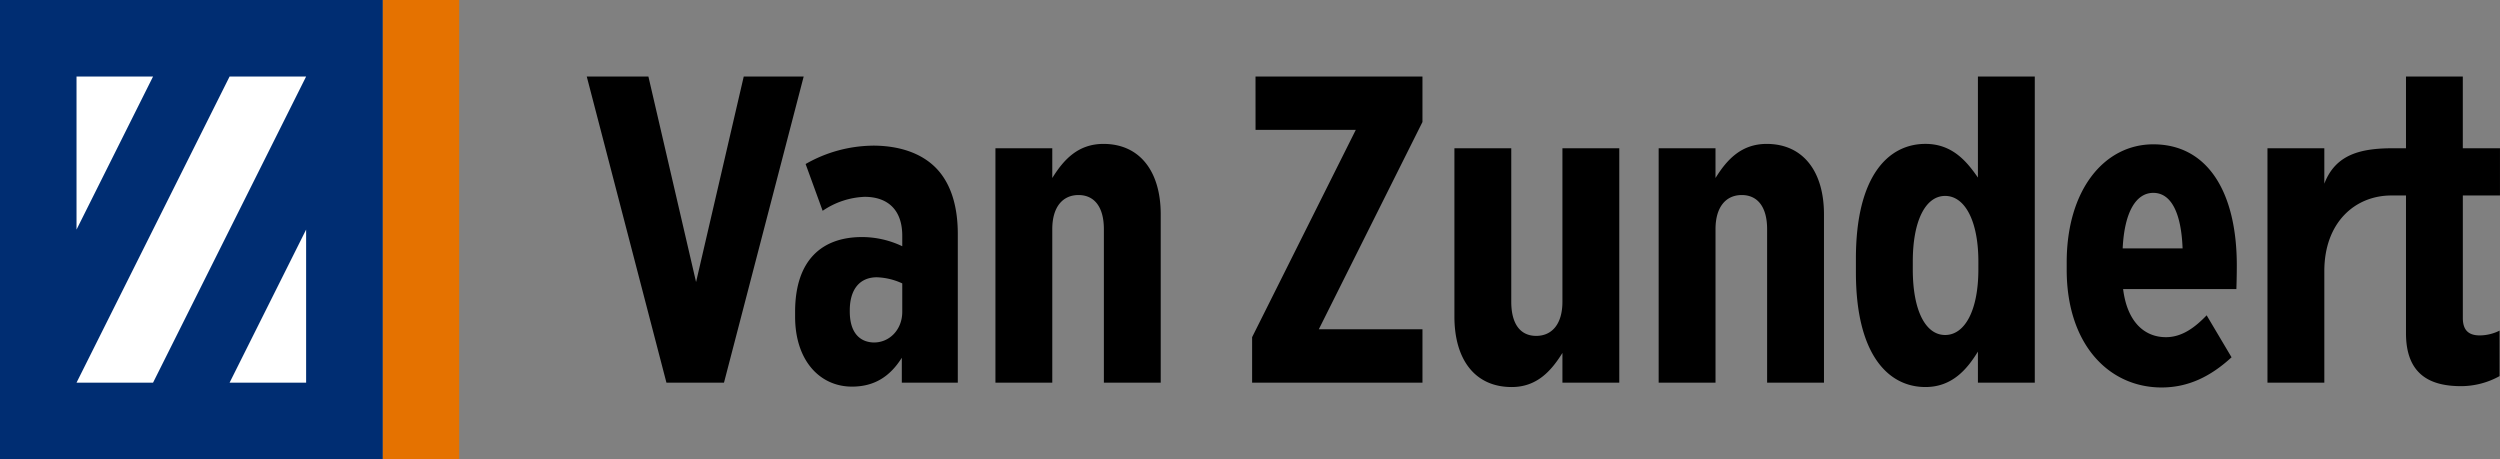
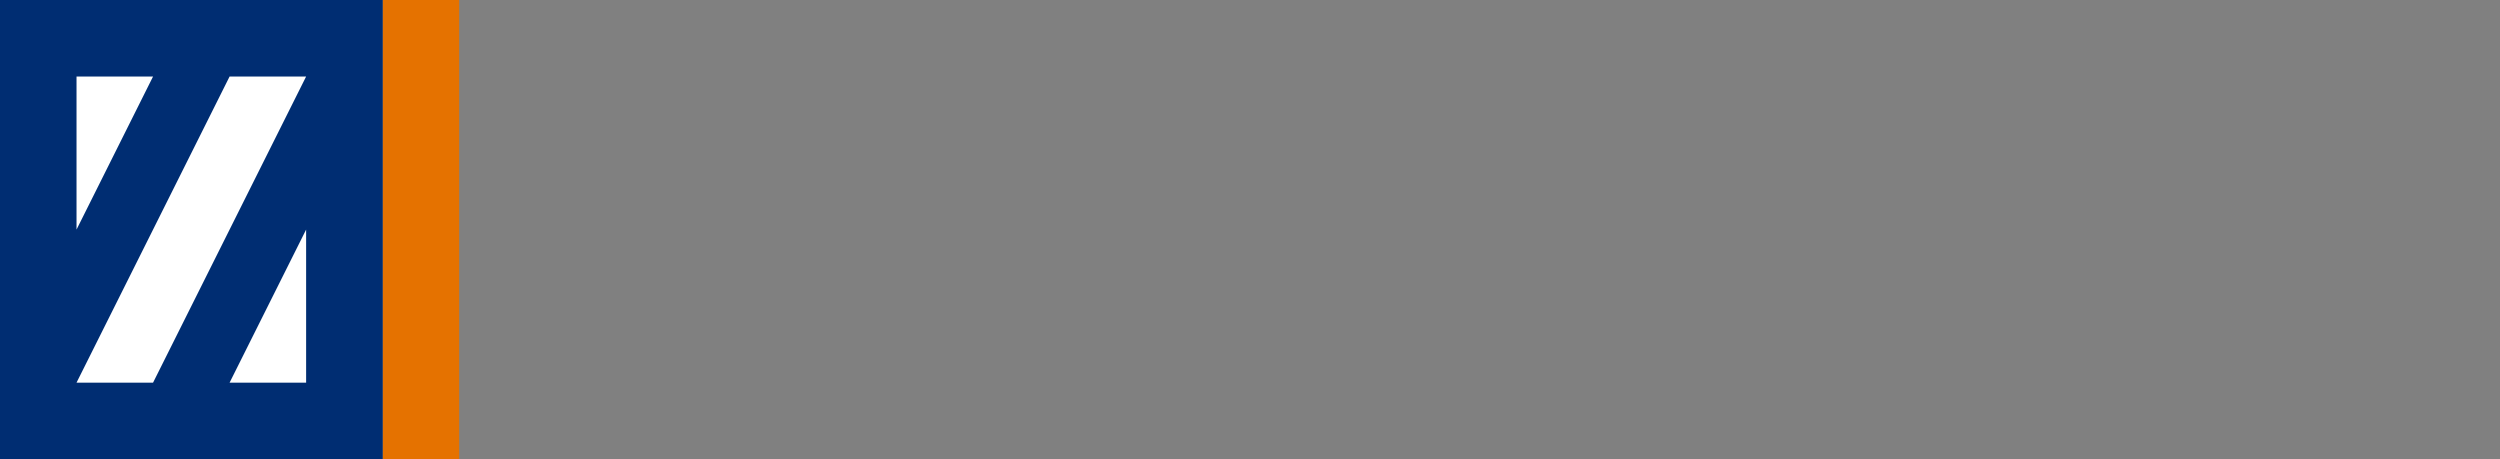
<svg xmlns="http://www.w3.org/2000/svg" width="555.59" height="102.047" viewBox="0 0 555.59 102.047">
  <rect x="0" y="0" width="555.59" height="102.047" fill="#808080" stroke="none" />
  <g transform="translate(-683.015 -489.018)">
-     <path d="M589.6,77.462v-10.5h-8.261V51.026H568.713V66.965h-2.877c-7.051,0-12.75,1.271-15.272,7.873V66.965H537.928v52.094h12.636V94.276c0-10.875,6.873-16.814,14.883-16.814h3.266v30.614c0,9.33,5.539,11.76,12.244,11.76a17.706,17.706,0,0,0,8.553-2.234V107.494a10.007,10.007,0,0,1-4.375,1.066c-2.526,0-3.791-1.163-3.791-3.886V77.462Zm-77.046-11.37c-10.885,0-19.245,10.106-19.245,26.24v1.65c0,16.522,9.329,26.145,21.09,26.145,5.928,0,10.887-2.428,15.549-6.705l-5.537-9.33c-2.43,2.527-5.346,4.859-9.039,4.859-4.953,0-8.652-3.6-9.524-10.691h25.172c.094-2.819.094-4.861.094-5.247C531.119,76.683,524.609,66.092,512.559,66.092Zm-6.805,23.129c.39-8.163,3.012-12.342,6.805-12.342,3.986,0,6.218,4.471,6.511,12.342ZM473.58,73.477c-2.43-3.5-5.637-7.482-11.664-7.482-8.357,0-15.451,7.288-15.451,25.462v3.109c0,18.272,7.193,25.465,15.451,25.465,6.027,0,9.332-4.082,11.664-7.873v6.9h12.637V51.026H473.58Zm.1,20.409c0,9.136-3.012,14.579-7.383,14.579s-7.191-5.443-7.191-14.579V92.137c0-9.038,2.814-14.578,7.191-14.578s7.383,5.54,7.383,14.578ZM426.635,66c-5.637,0-8.848,3.5-11.373,7.581V66.965H402.629l0,52.094h12.635V84.945c0-4.955,2.332-7.581,5.832-7.581s5.636,2.626,5.636,7.581v34.114h12.637V81.64C439.367,72.215,434.8,66,426.635,66Zm-45.393,35.083c0,4.958-2.33,7.58-5.83,7.58s-5.539-2.622-5.539-7.58V66.965H357.238v37.418c0,9.427,4.471,15.648,12.729,15.648,5.543,0,8.748-3.5,11.275-7.58v6.608h12.635l0-52.094H381.242Zm-68.2-38.2h22.277L312.28,108.951v10.107h37.859V107.2H327.1l23.036-46.065V51.026h-37.1ZM279.241,66c-5.639,0-8.844,3.5-11.371,7.581V66.965H255.237v52.094H267.87V84.945c0-4.955,2.332-7.581,5.83-7.581s5.636,2.626,5.636,7.581v34.114h12.633V81.64C291.969,72.215,287.4,66,279.241,66Zm-51.223.387a30.634,30.634,0,0,0-14.967,4.081l3.787,10.4a17.727,17.727,0,0,1,9.332-3.108c4.957,0,8.36,2.721,8.36,8.647v2.334a20.85,20.85,0,0,0-8.942-2.041c-8.843,0-14.872,5.055-14.872,16.62v1.068c0,9.816,5.542,15.551,12.636,15.551,4.957,0,8.457-2.235,11.078-6.416v5.541h12.442V86.015c0-6.415-1.651-11.47-4.957-14.773C238.8,68.133,234.041,66.382,228.018,66.382Zm6.512,36.933c0,4.082-3.014,7-6.612,6.8-2.916-.195-5.052-2.236-5.052-6.9v-.195c0-4.86,2.332-7.385,6.025-7.385A14.594,14.594,0,0,1,234.53,97ZM199.3,51.026,188.706,96.7,178.113,51.026h-13.7l17.708,68.032h12.79l17.71-68.032Z" transform="translate(649 455)" />
    <path d="M136.063,136.065H119.055V34.018h17.008Z" transform="translate(649 455)" fill="#e57200" />
    <path d="M119.055,136.065H34.015V34.018h85.04Z" transform="translate(649 455)" fill="#002d72" />
    <path d="M51.021,51.024V85.041L68.03,51.024Zm51.025,68.033V85.041L85.038,119.057ZM85.039,51.024,51.021,119.057H68.03l34.016-68.033Z" transform="translate(649 455)" fill="#fff" />
  </g>
</svg>